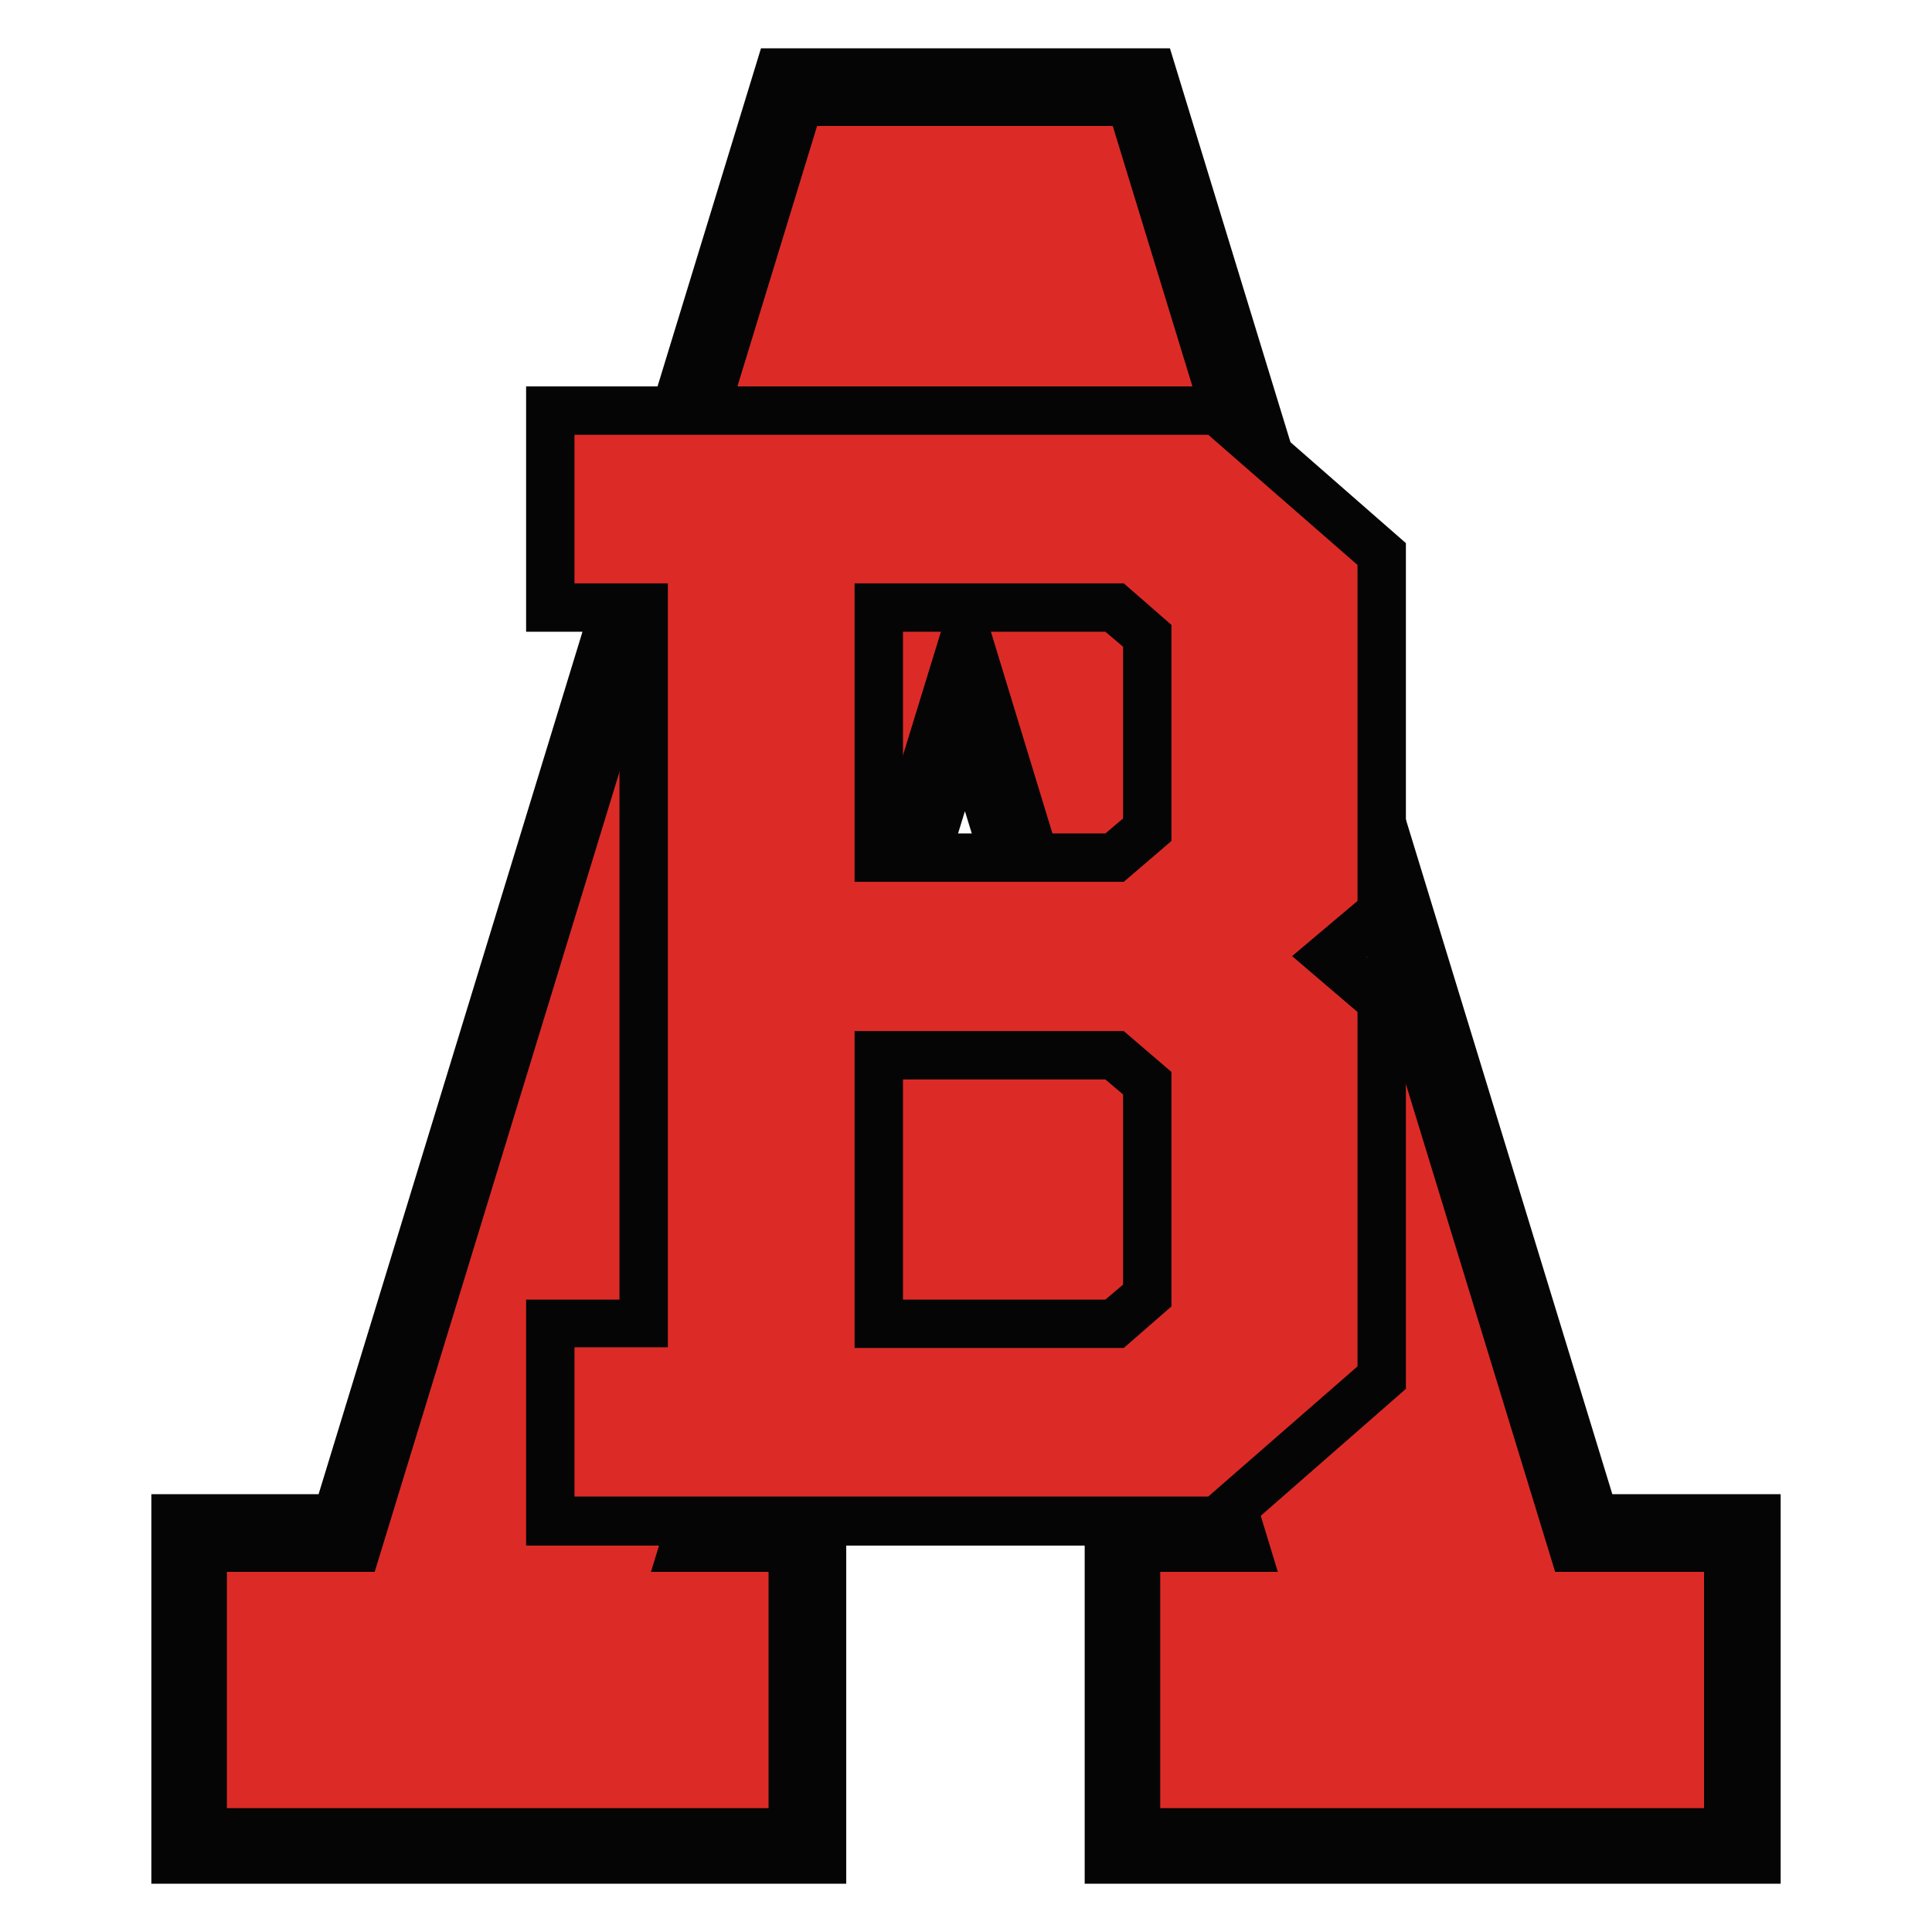
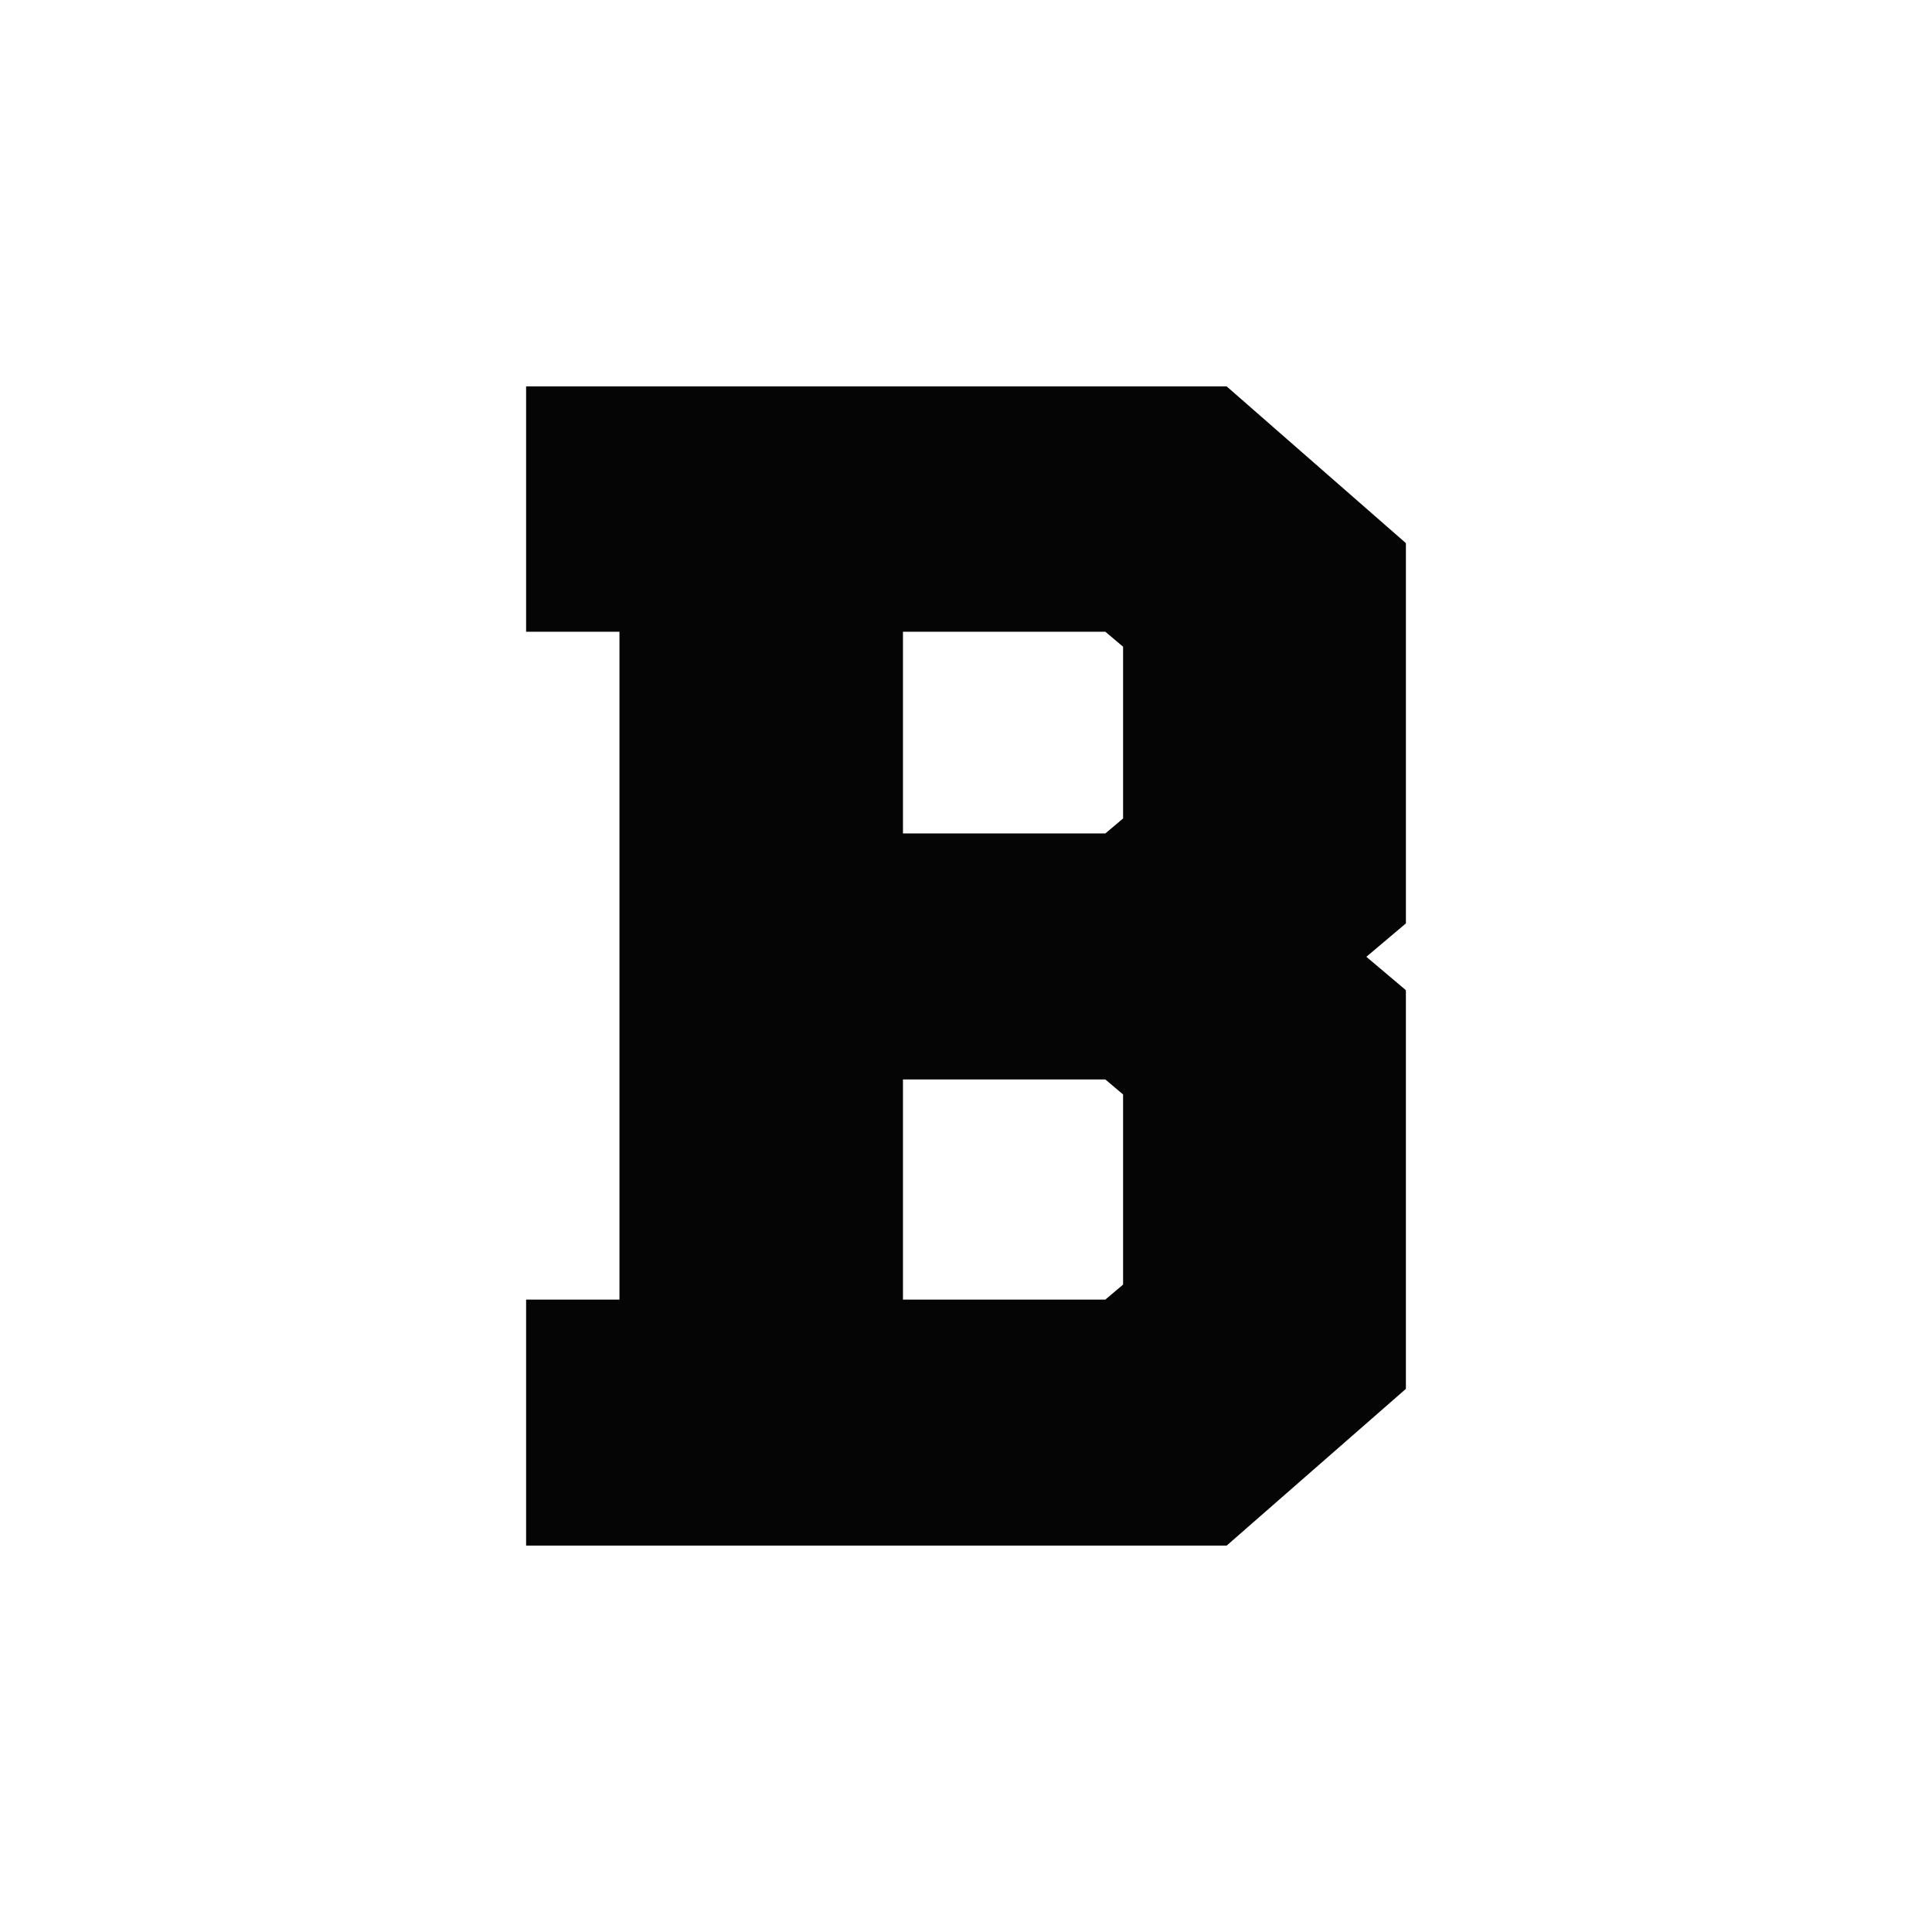
<svg xmlns="http://www.w3.org/2000/svg" version="1.1" id="layout" x="0px" y="0px" viewBox="0 0 100 100">
  <svg id="letter-1" class="draggable letter" data-colorable="letter-1" width="95" height="95" x="2.5" y="2.5" viewBox="0 0 100 100">
    <svg viewBox="0 0 151 170.1">
-       <path data-name="outline" class="outline" fill="#050505" d="M151,170.1H86.5V134h8.4l-3.2-10.4H59.2L56,134h8.4v36.1H0V134h15.5l41-134     h37.9l41,134H151V170.1z M80.6,87.6l-5.2-16.9l-5.2,16.9H80.6z" />
-       <path data-name="fill" class="fill" fill="#DC2B27" d="M143.9,163.1H93.5v-21.9h10.9l-7.5-24.6h-43l-7.6,24.6h10.9v21.9H7v-21.9h13.7     l41-134h27.4l41,134h13.8L143.9,163.1L143.9,163.1z M90.2,94.7L75.5,46.5L60.7,94.7H90.2z" />
-     </svg>
+       </svg>
  </svg>
  <svg id="letter-2" class="draggable letter" data-colorable="letter-2" width="60" height="60" x="20" y="20" viewBox="0 0 60 60">
    <svg viewBox="0 0 129.1 170.1">
      <path data-name="outline" class="outline" fill="#050505" d="M129.1,88.6v58.5l-26.3,23H0V134h13.7V36H0V0h102.8l26.3,23v55.8l-5.8,4.9     L129.1,88.6z M87.6,63.4V38.2L85,36H55.3v29.6H85L87.6,63.4z M87.6,131.8v-27.9l-2.6-2.2H55.3V134H85L87.6,131.8z" />
-       <path data-name="fill" class="fill" fill="#DC2B27" d="M122,91.8v52l-21.9,19.1h-93V141h13.7V28.9H7.1V7.1h93L122,26.2v49.3l-9.6,8.1     L122,91.8z M94.7,66.7V35l-7-6.1H48.2v43.8h39.5L94.7,66.7z M94.7,135v-34.4l-7-6H48.2v46.5h39.5L94.7,135z" />
    </svg>
  </svg>
</svg>